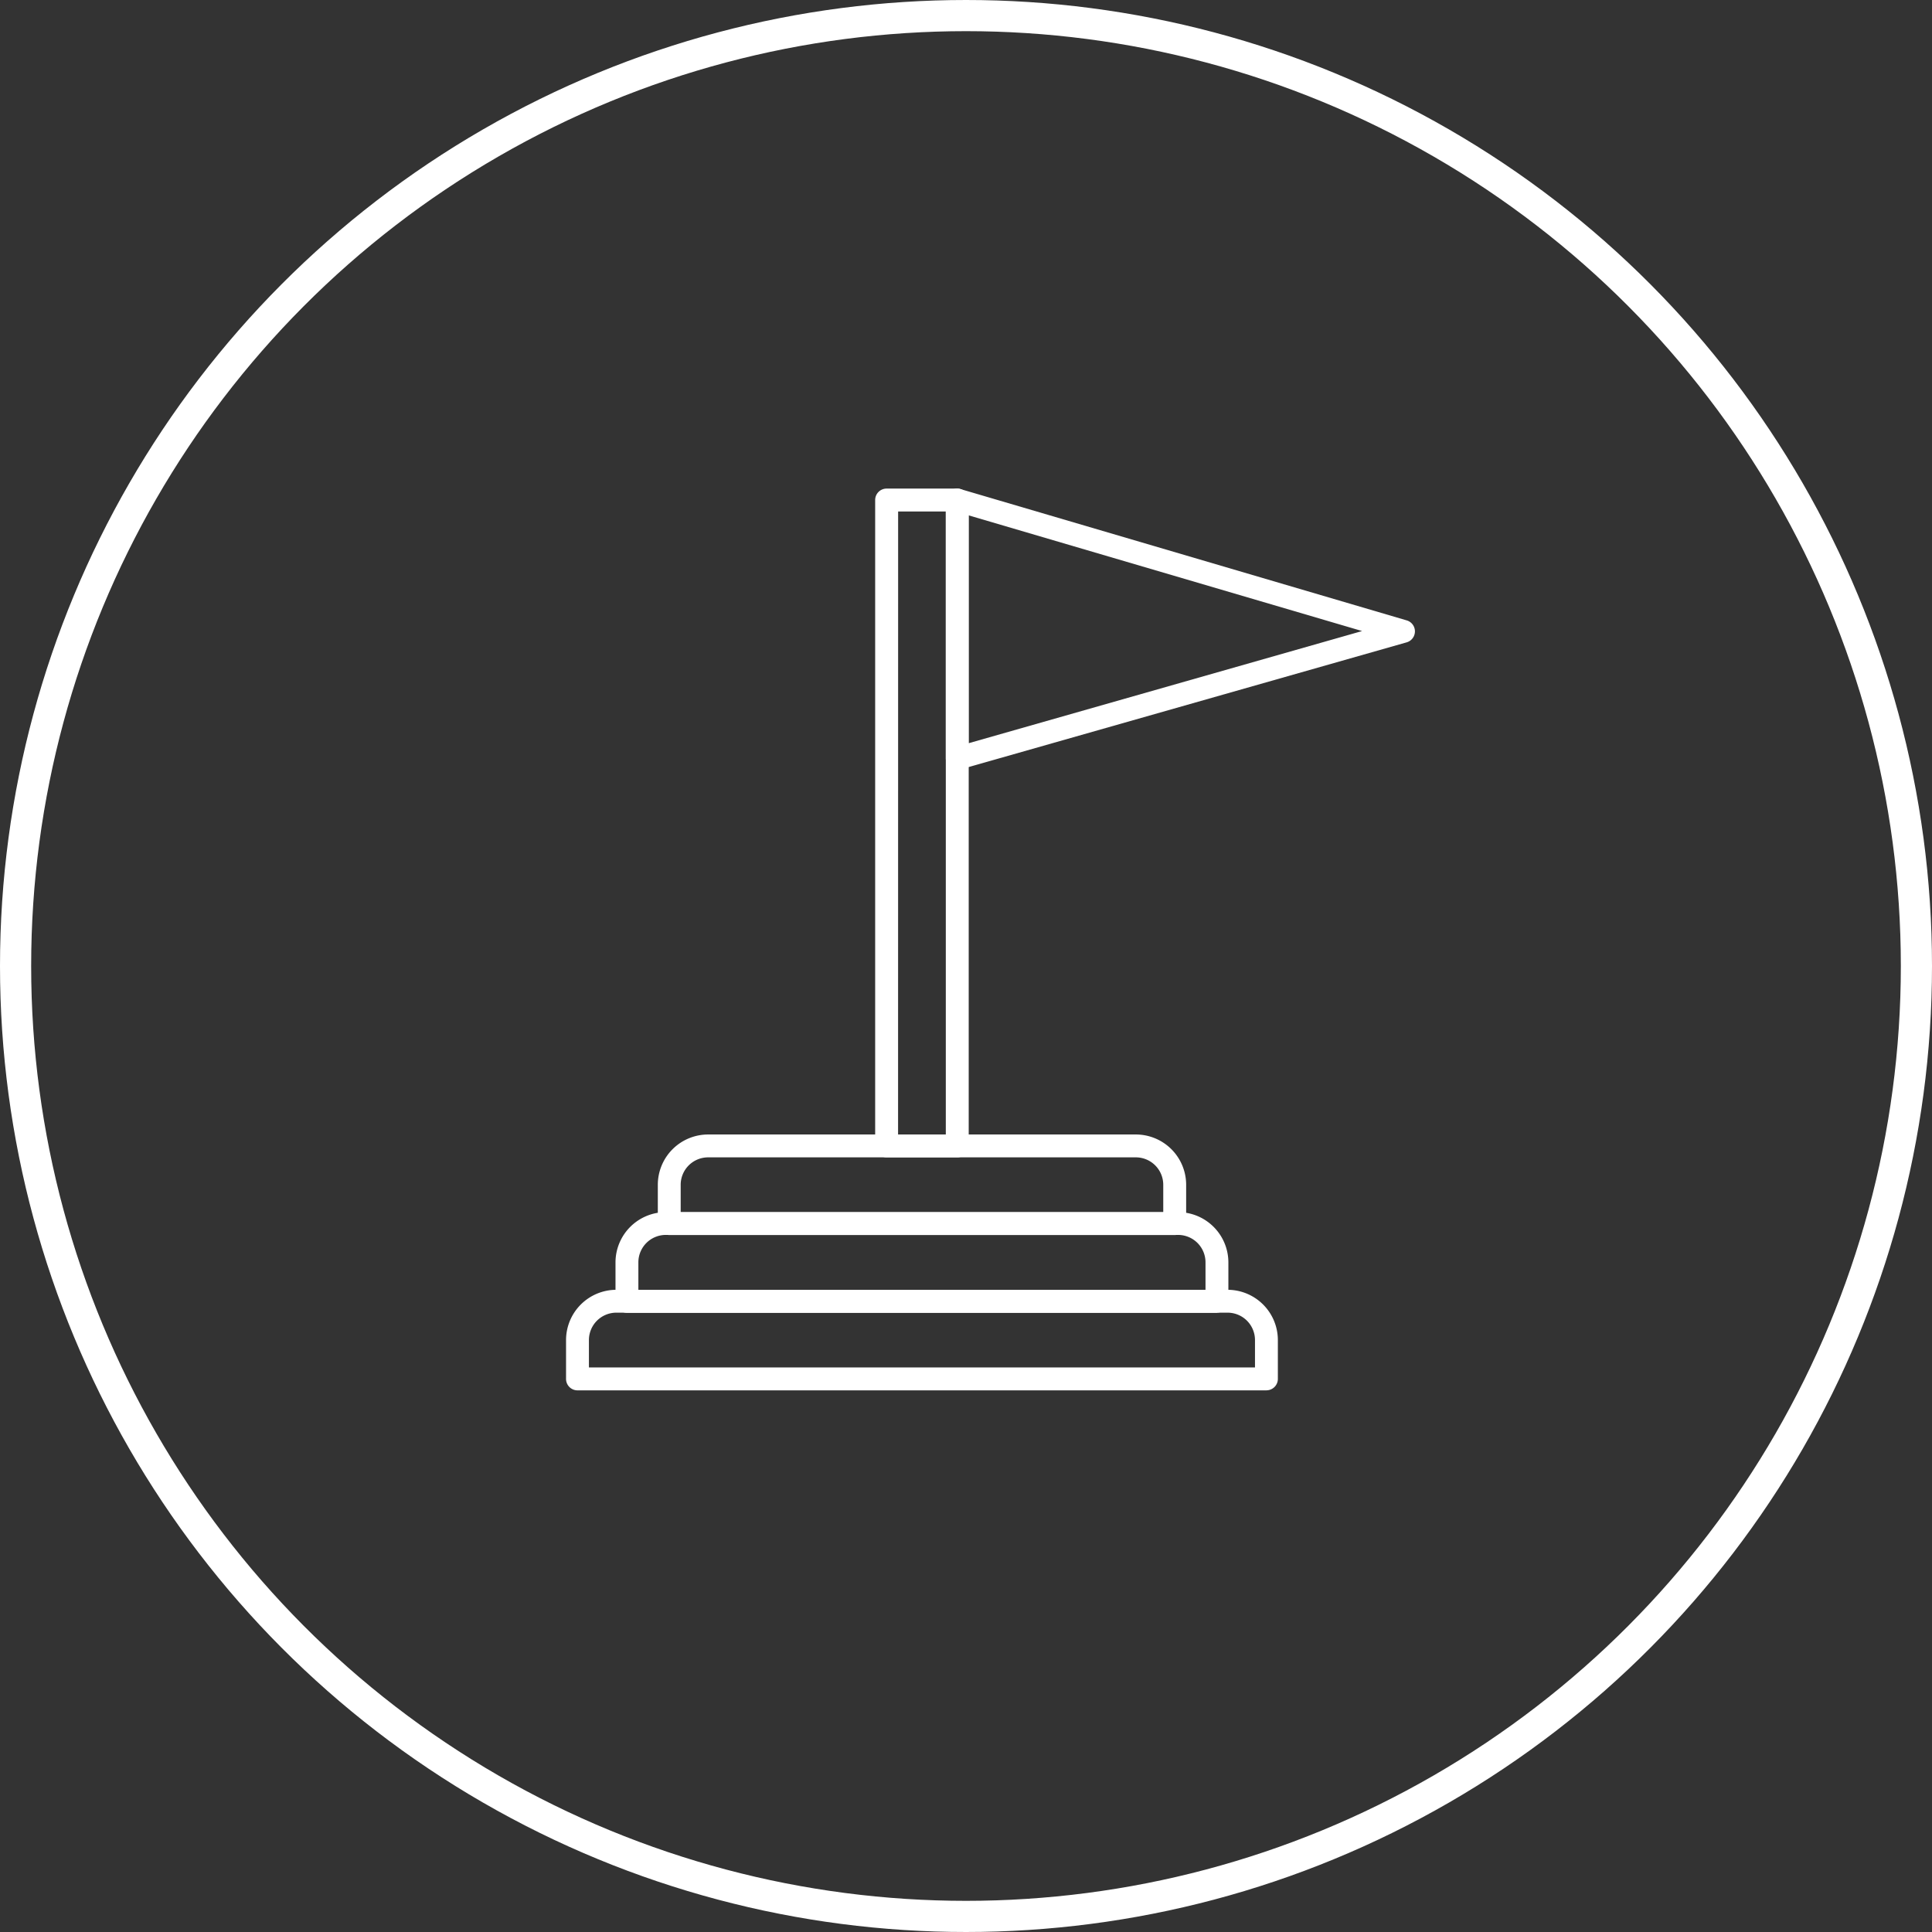
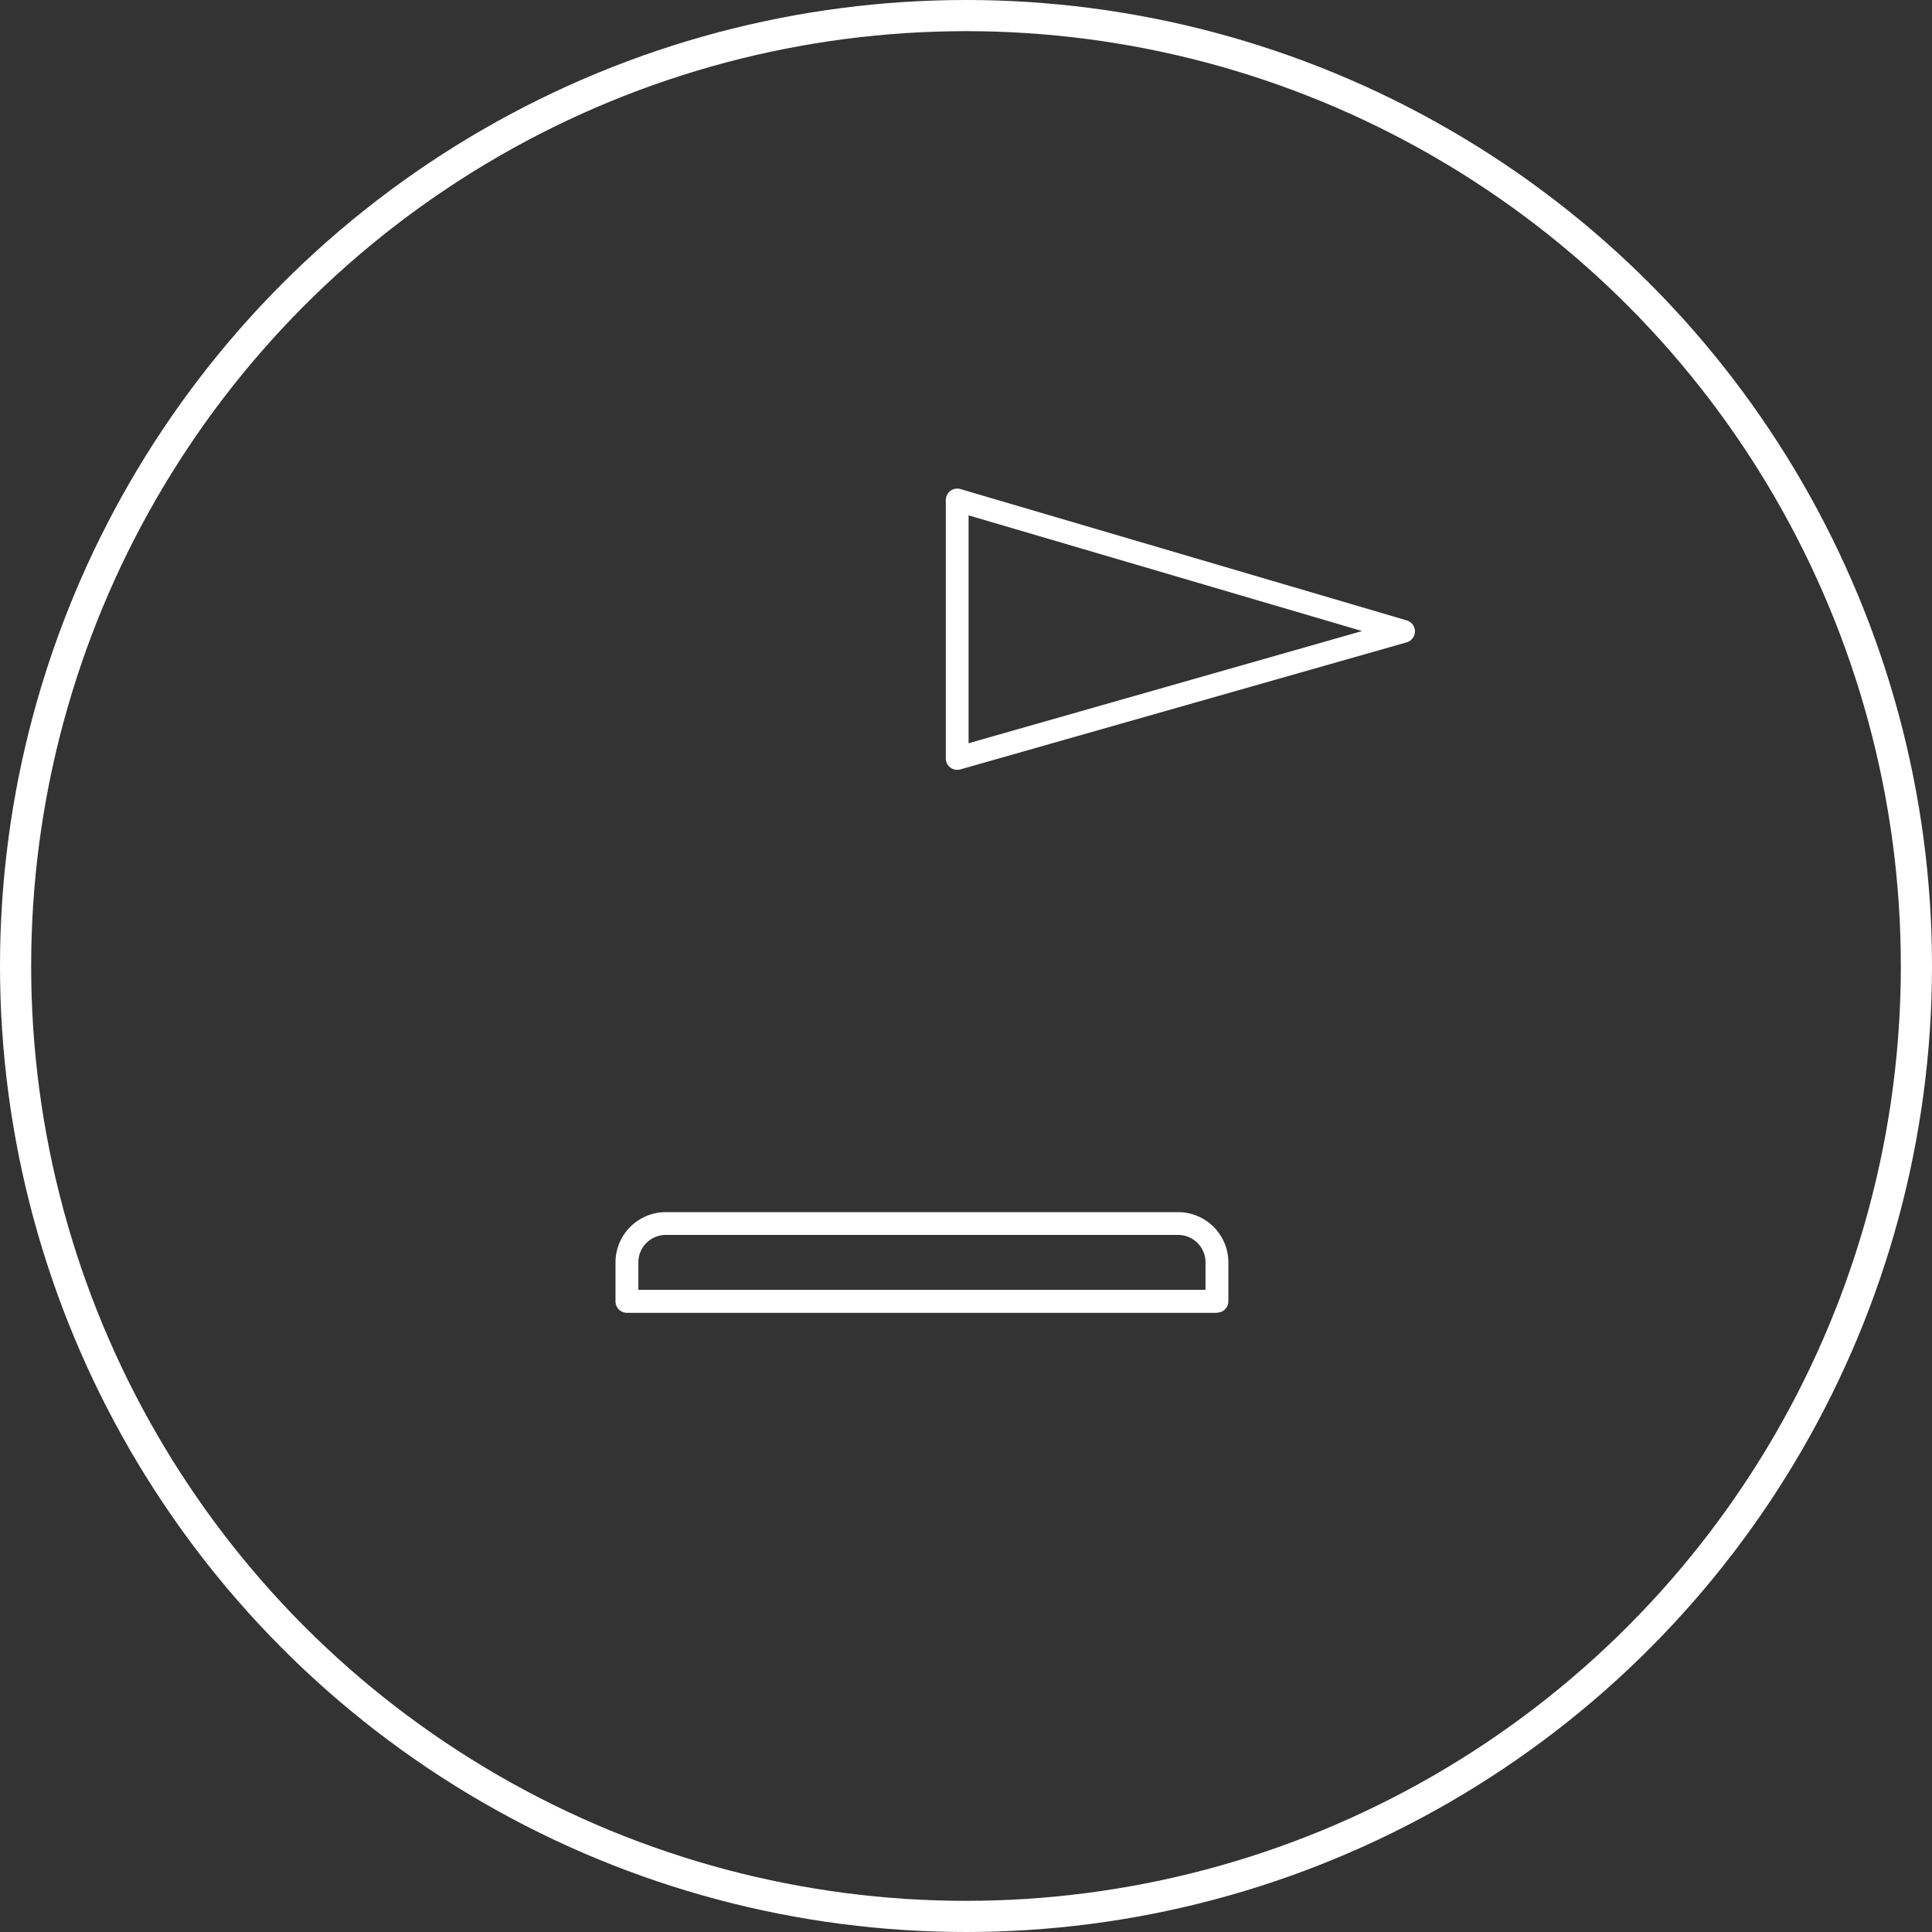
<svg xmlns="http://www.w3.org/2000/svg" width="62" height="62" viewBox="0 0 62 62">
  <rect x="0" y="0" width="62" height="62" fill="#333333" stroke="none" />
  <g transform="translate(-344.445 -2270.445)">
    <g transform="translate(362.61 2286.125)">
      <g transform="translate(0 0)">
        <g transform="translate(0 25.711)">
-           <path d="M22.527,4.743H.418a.367.367,0,0,1-.367-.367V3.129A1.615,1.615,0,0,1,1.664,1.516H21.281a1.615,1.615,0,0,1,1.613,1.613V4.375a.367.367,0,0,1-.367.367ZM.785,4.008H22.16V3.129a.88.88,0,0,0-.879-.879H1.664a.88.88,0,0,0-.879.879v.879Z" transform="translate(-0.051 -1.516)" fill="#fff" fill-rule="evenodd" />
-         </g>
+           </g>
        <g transform="translate(1.586 23.219)">
          <path d="M19.449,4.6H.512a.367.367,0,0,1-.367-.367V2.982A1.615,1.615,0,0,1,1.758,1.369H18.2a1.615,1.615,0,0,1,1.613,1.613V4.228a.367.367,0,0,1-.367.367ZM.879,3.861h18.2V2.982A.88.88,0,0,0,18.2,2.1H1.758a.88.88,0,0,0-.879.879v.879h0Z" transform="translate(-0.144 -1.369)" fill="#fff" fill-rule="evenodd" />
        </g>
        <g transform="translate(2.944 20.727)">
-           <path d="M16.813,4.449H.592a.367.367,0,0,1-.367-.367V2.835A1.615,1.615,0,0,1,1.838,1.222H15.567A1.615,1.615,0,0,1,17.18,2.835V4.082a.367.367,0,0,1-.367.367ZM.959,3.714H16.445V2.835a.88.88,0,0,0-.879-.879H1.838a.88.88,0,0,0-.879.879v.879Z" transform="translate(-0.224 -1.222)" fill="#fff" fill-rule="evenodd" />
-         </g>
+           </g>
        <g transform="translate(9.922 0)">
-           <path d="M3.268,21.462H1a.367.367,0,0,1-.367-.367V.368A.367.367,0,0,1,1,0H3.268a.367.367,0,0,1,.367.367V21.095A.367.367,0,0,1,3.268,21.462Zm-1.9-.735H2.9V.735H1.37Z" transform="translate(-0.635 -0.001)" fill="#fff" fill-rule="evenodd" />
-         </g>
+           </g>
        <g transform="translate(12.187)">
          <path d="M1.136,9.026a.367.367,0,0,1-.367-.367V.368A.367.367,0,0,1,1.24.016L15.557,4.229a.367.367,0,0,1,0,.706L1.237,9.012a.365.365,0,0,1-.1.014ZM1.5.859V8.172l12.628-3.6L1.5.859Z" transform="translate(-0.769 -0.001)" fill="#fff" fill-rule="evenodd" />
        </g>
      </g>
    </g>
    <g transform="translate(344.445 2270.445)" fill="none" stroke="#fff" stroke-width="1">
      <circle cx="31" cy="31" r="31" stroke="none" />
      <circle cx="31" cy="31" r="30.5" fill="none" />
    </g>
  </g>
</svg>